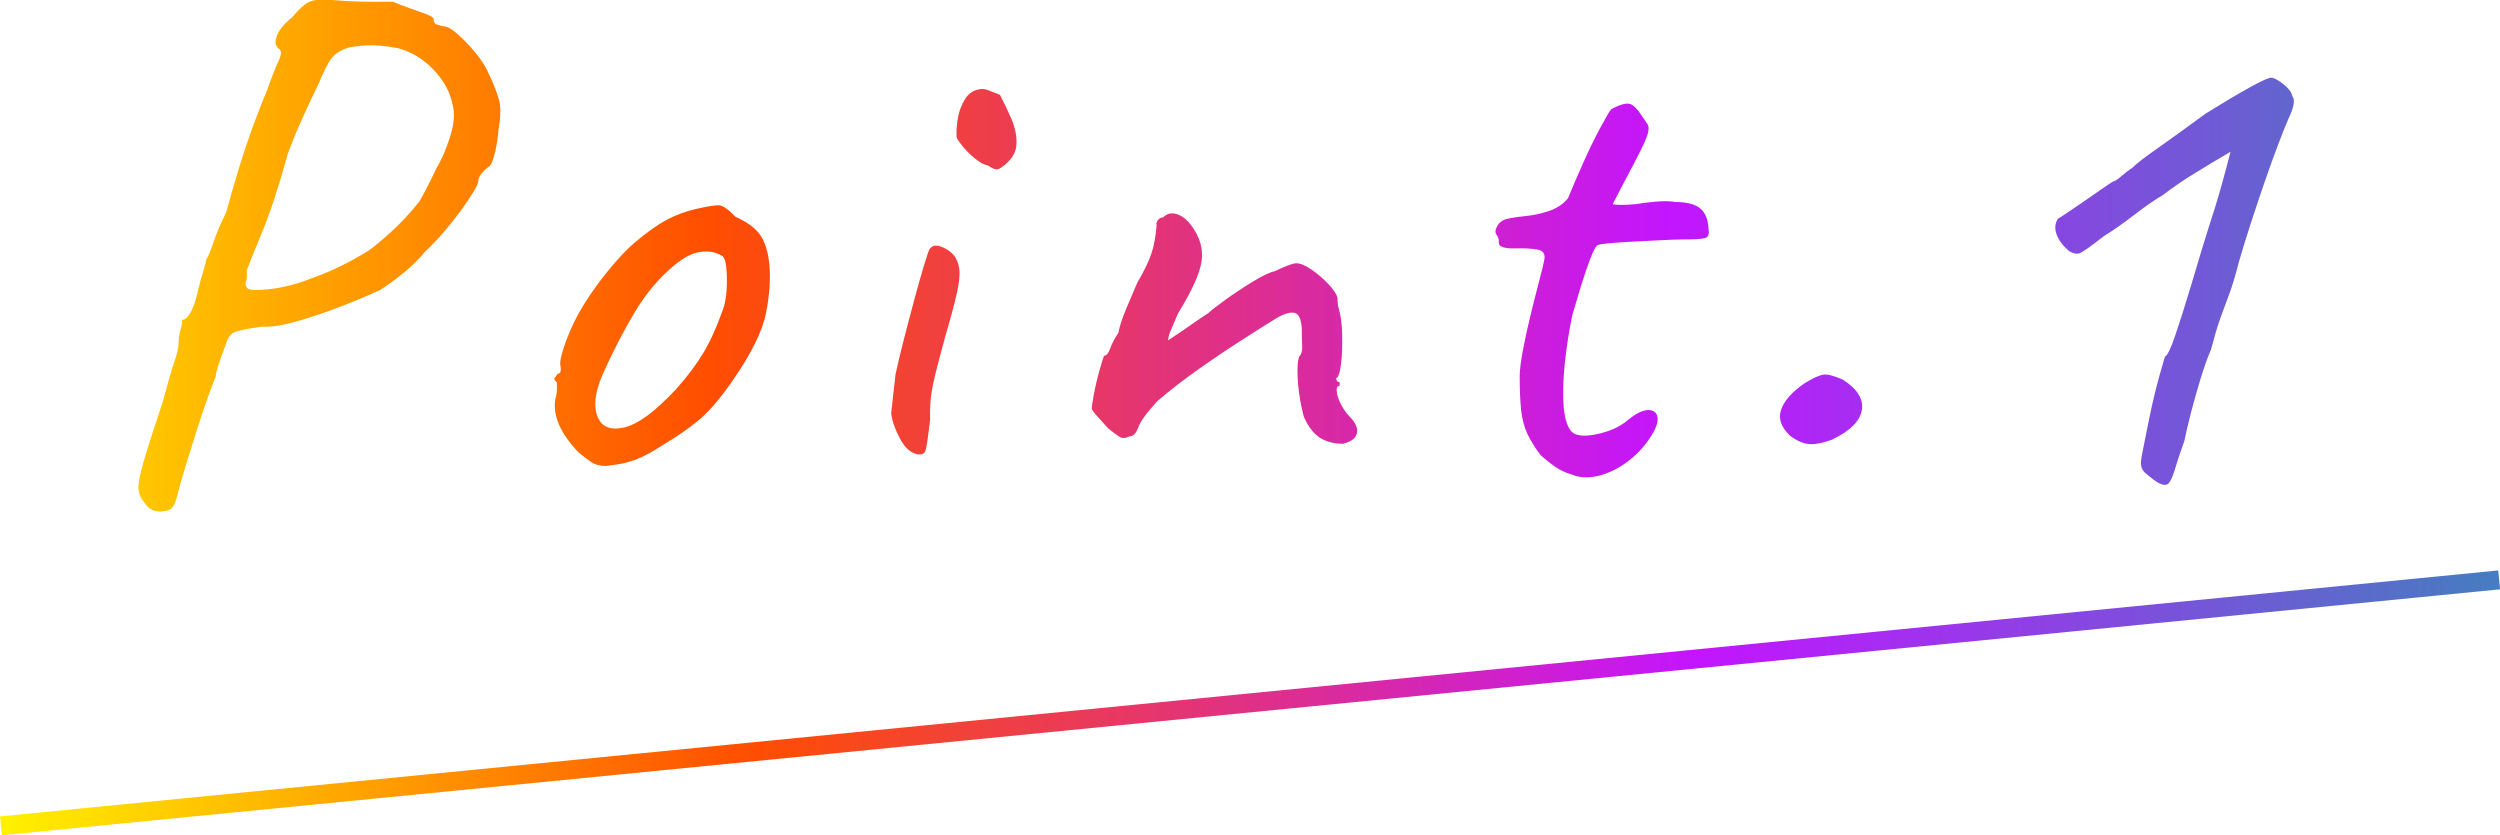
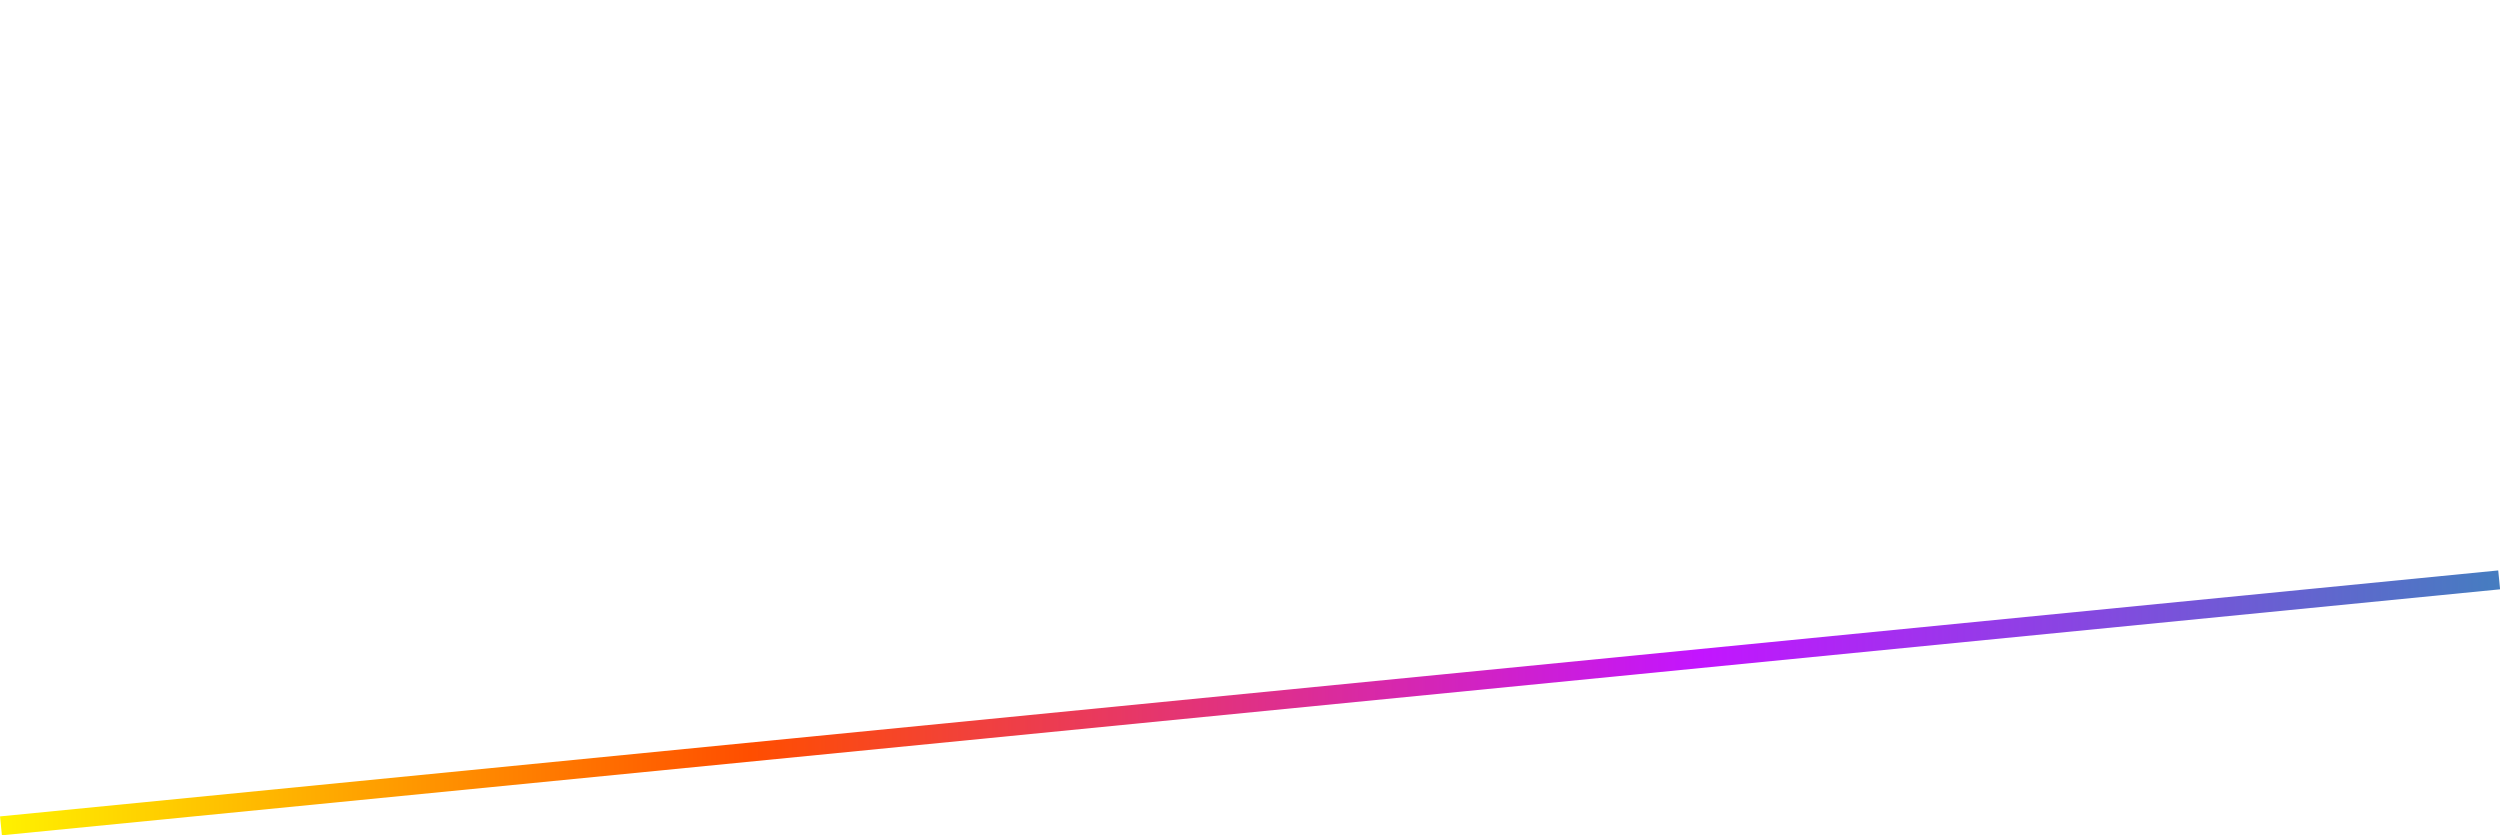
<svg xmlns="http://www.w3.org/2000/svg" xmlns:xlink="http://www.w3.org/1999/xlink" width="208.15" height="69.54" viewBox="0 0 208.15 69.54">
  <defs>
    <clipPath id="clippath">
-       <rect x="-1440.79" y="-1539.13" width="1584" height="316.46" style="fill: none;" />
-     </clipPath>
+       </clipPath>
    <clipPath id="clippath-1">
      <rect x="-1440.79" y="-654.13" width="1584" height="316.46" style="fill: none;" />
    </clipPath>
    <clipPath id="clippath-2">
-       <rect x="-1459.79" y="-654.13" width="1584" height="316.46" style="fill: none;" />
-     </clipPath>
+       </clipPath>
    <linearGradient id="_名称未設定グラデーション_56" data-name="名称未設定グラデーション 56" x1="0" y1="58.52" x2="208.15" y2="58.52" gradientUnits="userSpaceOnUse">
      <stop offset="0" stop-color="#fff100" />
      <stop offset=".3" stop-color="#ff4e00" />
      <stop offset=".68" stop-color="#c315ff" />
      <stop offset="1" stop-color="#457dc0" />
    </linearGradient>
    <clipPath id="clippath-3">
-       <path d="M13.19,42.57c-.48,0-.88-.26-1.2-.78-.24-.24-.39-.57-.45-.99-.06-.42.07-1.18.39-2.28.32-1.1.86-2.78,1.62-5.06.4-1.52.72-2.62.96-3.32.24-.7.36-1.21.36-1.53,0-.44.05-.81.15-1.11.1-.3.15-.59.15-.87.24,0,.48-.22.72-.66.24-.44.44-1.04.6-1.8.16-.68.31-1.23.45-1.65.14-.42.21-.71.21-.87.2-.32.41-.82.63-1.5.22-.68.57-1.5,1.05-2.46.32-1.2.68-2.44,1.08-3.74.4-1.3.81-2.52,1.23-3.65s.77-2.03,1.05-2.66c.44-1.24.78-2.1,1.02-2.6.24-.5.24-.83,0-.99-.28-.2-.34-.54-.18-1.02.16-.48.6-1.02,1.32-1.62.44-.52.82-.89,1.14-1.11.32-.22.73-.33,1.23-.33s1.23.04,2.19.12c.72.04,1.49.06,2.3.06h1.53c.36.16.8.33,1.32.51.52.18.99.35,1.41.51.42.16.63.3.63.42,0,.24.09.39.27.45s.37.11.57.15c.28,0,.66.21,1.14.63.48.42.98.94,1.5,1.56.52.62.92,1.27,1.2,1.95.32.68.57,1.32.75,1.92.18.6.17,1.46-.03,2.57-.04.6-.13,1.2-.27,1.8-.14.6-.29,1-.45,1.2-.24.16-.46.36-.66.6-.2.24-.3.46-.3.66,0,.16-.14.47-.42.93-.28.46-.64.99-1.08,1.59-.44.6-.92,1.2-1.44,1.8-.52.6-1.02,1.12-1.5,1.56-.52.64-1.13,1.24-1.83,1.8-.7.56-1.33,1.02-1.89,1.38-1.04.48-2.19.96-3.44,1.44-1.26.48-2.46.88-3.59,1.2-1.14.32-2.09.46-2.84.42-1.16.16-1.91.31-2.25.45-.34.14-.59.49-.75,1.05-.2.52-.39,1.05-.57,1.59-.18.54-.27.91-.27,1.11-.08.16-.27.65-.57,1.47-.3.82-.62,1.77-.96,2.84-.34,1.08-.67,2.14-.99,3.17s-.56,1.9-.72,2.57c-.16.56-.36.89-.6.99-.24.1-.54.15-.9.15ZM20.62,24.01c.16.16.78.18,1.86.06,1.08-.12,2.24-.42,3.47-.9.8-.28,1.61-.62,2.42-1.02.82-.4,1.61-.84,2.37-1.32.4-.28,1-.78,1.8-1.5.8-.72,1.6-1.58,2.39-2.57.12-.2.33-.59.63-1.17.3-.58.57-1.13.81-1.65.36-.56.72-1.39,1.08-2.48.36-1.1.44-2.01.24-2.72-.2-1.04-.72-2.01-1.56-2.9-.84-.9-1.84-1.51-2.99-1.83-.88-.16-1.61-.24-2.19-.24s-1.21.06-1.89.18c-.64.2-1.11.48-1.41.84-.3.36-.69,1.12-1.17,2.28-.28.56-.68,1.41-1.2,2.54-.52,1.14-.96,2.21-1.32,3.2-.72,2.63-1.43,4.8-2.13,6.5-.7,1.7-1.13,2.76-1.29,3.2.04.44.02.75-.06.93-.08.18-.04.37.12.57ZM50.5,38.8c-.52,0-.93-.1-1.23-.3-.3-.2-.67-.48-1.11-.84-.76-.8-1.3-1.57-1.62-2.31-.32-.74-.42-1.45-.3-2.13.12-.32.16-.78.12-1.38-.2-.2-.26-.33-.18-.39.08-.06.16-.17.24-.33.24,0,.32-.22.24-.66-.08-.32.08-1.02.48-2.1.4-1.08.9-2.1,1.5-3.05.24-.4.6-.93,1.08-1.59.48-.66,1.01-1.32,1.59-1.98.58-.66,1.11-1.19,1.59-1.59,1-.84,1.88-1.46,2.63-1.86.76-.4,1.58-.7,2.46-.9.88-.2,1.49-.3,1.83-.3s.81.32,1.41.96c.92.4,1.59.88,2.01,1.44.42.56.69,1.38.81,2.46.12,1.2.03,2.57-.27,4.1-.3,1.54-1.25,3.44-2.84,5.72-1,1.44-1.92,2.51-2.75,3.2-.84.7-1.84,1.39-2.99,2.07-.84.56-1.6.97-2.28,1.23-.68.26-1.48.43-2.4.51ZM56.25,32.45c.96-1.08,1.73-2.1,2.3-3.05.58-.96,1.13-2.18,1.65-3.65.16-.44.26-.99.3-1.65.04-.66.03-1.28-.03-1.86-.06-.58-.21-.91-.45-.99-.48-.28-1.06-.37-1.74-.27-.68.1-1.42.49-2.21,1.17-1.24,1.04-2.32,2.33-3.23,3.86-.92,1.54-1.82,3.28-2.7,5.24-.6,1.44-.73,2.58-.39,3.44.34.86,1.08,1.16,2.22.9,1.14-.26,2.56-1.31,4.28-3.14ZM76.48,37.84c-.6-.08-1.11-.51-1.53-1.29s-.67-1.49-.75-2.13c.04-.32.09-.78.15-1.38.06-.6.13-1.22.21-1.86.16-.76.38-1.69.66-2.78.28-1.1.57-2.21.87-3.32.3-1.12.57-2.08.81-2.87.24-.8.4-1.28.48-1.44.2-.32.52-.4.96-.24.44.16.8.4,1.08.72.24.32.39.7.45,1.14.06.44,0,1.08-.18,1.92-.18.84-.51,2.08-.99,3.71-.44,1.6-.77,2.88-.99,3.86-.22.98-.31,2.01-.27,3.08-.16,1.36-.28,2.19-.36,2.48-.08.3-.28.43-.6.39ZM83.37,13.95c-.16.12-.31.17-.45.15-.14-.02-.37-.13-.69-.33-.28-.04-.63-.23-1.05-.57-.42-.34-.78-.7-1.08-1.08-.3-.38-.45-.61-.45-.69-.04-.4,0-.91.09-1.53.1-.62.31-1.18.63-1.68.32-.5.78-.77,1.38-.81.16,0,.3.02.42.06.12.04.48.18,1.08.42.32.6.64,1.27.96,2.01.32.74.46,1.46.42,2.16-.04.7-.46,1.33-1.26,1.89ZM111.87,36.95c-.8,0-1.46-.17-1.98-.51-.52-.34-.96-.91-1.32-1.71-.16-.56-.29-1.19-.39-1.89-.1-.7-.15-1.36-.15-1.98s.06-1.03.18-1.23c.16-.16.23-.45.21-.87-.02-.42-.03-.87-.03-1.35-.04-.8-.23-1.25-.57-1.35-.34-.1-.83.03-1.47.39-.72.44-1.66,1.03-2.81,1.77-1.16.74-2.37,1.55-3.62,2.43-1.26.88-2.45,1.8-3.56,2.75-.88.96-1.41,1.69-1.59,2.19-.18.5-.43.75-.75.75-.32.16-.59.17-.81.03-.22-.14-.53-.37-.93-.69-.28-.32-.56-.63-.84-.93-.28-.3-.46-.53-.54-.69,0-.2.06-.62.18-1.26.12-.64.27-1.28.45-1.92.18-.64.31-1.06.39-1.26.2,0,.37-.2.51-.6.14-.4.37-.84.69-1.32.08-.48.29-1.13.63-1.95.34-.82.65-1.55.93-2.19.56-.96.95-1.76,1.17-2.4.22-.64.37-1.44.45-2.4-.04-.16,0-.31.12-.45.12-.14.26-.21.42-.21.32-.32.7-.41,1.14-.27.44.14.84.45,1.2.93.72.96,1.01,1.95.87,2.96-.14,1.02-.79,2.47-1.95,4.34-.28.64-.49,1.13-.63,1.47-.14.34-.21.61-.21.81.84-.56,1.53-1.03,2.07-1.41.54-.38.97-.67,1.29-.87.2-.2.66-.56,1.38-1.08.72-.52,1.49-1.03,2.31-1.53.82-.5,1.43-.79,1.83-.87.32-.16.66-.31,1.02-.45.36-.14.62-.21.78-.21.32,0,.73.17,1.23.51.5.34.97.74,1.41,1.2.44.46.7.85.78,1.17,0,.16,0,.32.03.48.02.16.05.32.09.48.16.52.25,1.22.27,2.1.02.88,0,1.68-.09,2.4-.08.72-.22,1.14-.42,1.26.04.2.14.3.3.3v.3c-.2,0-.28.17-.24.51.04.34.17.71.39,1.11.22.4.45.72.69.96.48.48.68.93.6,1.35-.08.42-.44.71-1.08.87ZM131.09,39.58c-.56-.16-1.02-.35-1.38-.57-.36-.22-.84-.59-1.44-1.11-.48-.64-.85-1.24-1.11-1.8-.26-.56-.43-1.21-.51-1.95-.08-.74-.12-1.69-.12-2.84,0-.48.09-1.2.27-2.16s.4-1.97.66-3.02c.26-1.06.5-2.01.72-2.84.22-.84.35-1.38.39-1.62.12-.52-.08-.82-.6-.9-.52-.08-1.09-.11-1.71-.09-.62.02-1.03-.03-1.23-.15-.16-.04-.24-.16-.24-.36,0-.16-.01-.27-.03-.33-.02-.06-.09-.19-.21-.39-.08-.16-.03-.39.15-.69s.49-.49.93-.57c.36-.08.85-.15,1.47-.21.62-.06,1.25-.2,1.89-.42.64-.22,1.16-.57,1.56-1.05.36-.88.78-1.86,1.26-2.93.48-1.08.95-2.05,1.41-2.9.46-.86.77-1.39.93-1.59.68-.36,1.18-.51,1.5-.45.32.06.68.41,1.08,1.05.2.28.35.5.45.66.1.16.11.4.03.72-.08.32-.29.82-.63,1.5-.34.68-.85,1.66-1.53,2.93-.2.4-.46.9-.78,1.5.16.04.4.06.72.06s.72-.02,1.2-.06c.44-.08,1-.15,1.68-.21.68-.06,1.22-.05,1.62.03.92,0,1.6.17,2.04.51.44.34.68.91.72,1.71.08.44-.01.7-.27.78-.26.08-.93.12-2.01.12-.36,0-.92.02-1.68.06-.76.04-1.55.08-2.37.12-.82.04-1.52.09-2.1.15-.58.06-.87.13-.87.21-.12.08-.31.46-.57,1.14-.26.68-.52,1.45-.78,2.31-.26.86-.49,1.63-.69,2.31-.28,1.36-.49,2.71-.63,4.07-.14,1.36-.17,2.54-.09,3.53.08,1,.3,1.7.66,2.1.36.36,1.06.43,2.1.21,1.04-.22,1.88-.59,2.51-1.11.72-.6,1.31-.9,1.77-.9s.72.21.78.63c.06.42-.17,1.01-.69,1.77-.48.72-1.08,1.35-1.8,1.89-.72.54-1.47.92-2.25,1.14-.78.22-1.51.23-2.19.03ZM152.59,36.59c-.76.28-1.39.41-1.89.39-.5-.02-1.05-.25-1.65-.69-.76-.72-1.01-1.45-.75-2.19.26-.74.91-1.47,1.95-2.19.72-.44,1.25-.68,1.59-.72.34-.04.87.1,1.59.42,1.2.76,1.73,1.6,1.59,2.51-.14.92-.95,1.74-2.43,2.46ZM180.49,40.3c-.12.08-.28.09-.48.03-.2-.06-.42-.18-.66-.36-.24-.18-.5-.39-.78-.63-.16-.16-.26-.35-.3-.57-.04-.22,0-.61.12-1.17.12-.56.3-1.46.54-2.69.16-.8.34-1.6.54-2.4.2-.8.46-1.74.78-2.81.2-.08.49-.68.87-1.8.38-1.12.81-2.48,1.29-4.07.16-.56.44-1.5.84-2.81.4-1.32.8-2.59,1.2-3.83.36-1.16.78-2.67,1.26-4.55-1.16.68-2.18,1.29-3.05,1.83-.88.54-1.74,1.13-2.58,1.77-.68.4-1.49.96-2.42,1.68-.94.72-1.77,1.3-2.49,1.74-1.08.84-1.74,1.31-1.98,1.41-.24.1-.54.05-.9-.15-.52-.44-.87-.9-1.05-1.38s-.15-.92.09-1.32c.08-.04.33-.2.75-.48.42-.28.89-.6,1.41-.96s1.01-.7,1.47-1.02c.46-.32.79-.54.99-.66.12,0,.34-.14.66-.42.32-.28.66-.54,1.02-.78.2-.24.9-.78,2.1-1.62,1.2-.84,2.49-1.78,3.89-2.81,1.48-.92,2.72-1.66,3.74-2.22,1.02-.56,1.61-.82,1.77-.78.12,0,.31.08.57.24.26.16.51.36.75.6.24.24.38.48.42.72.24.28.12.92-.36,1.92-.16.36-.42,1.01-.78,1.95-.36.94-.75,2.02-1.17,3.23-.42,1.22-.82,2.42-1.2,3.59-.38,1.18-.69,2.19-.93,3.02-.32,1.24-.61,2.2-.87,2.87-.26.68-.5,1.33-.72,1.95-.22.62-.47,1.47-.75,2.54-.28.64-.57,1.45-.87,2.43-.3.98-.57,1.94-.81,2.87-.24.94-.42,1.71-.54,2.31-.32.88-.58,1.66-.78,2.34-.2.68-.4,1.1-.6,1.26Z" style="fill: none;" />
+       <path d="M13.19,42.57c-.48,0-.88-.26-1.2-.78-.24-.24-.39-.57-.45-.99-.06-.42.07-1.18.39-2.28.32-1.1.86-2.78,1.62-5.06.4-1.52.72-2.62.96-3.32.24-.7.36-1.21.36-1.53,0-.44.05-.81.15-1.11.1-.3.15-.59.15-.87.24,0,.48-.22.72-.66.24-.44.44-1.04.6-1.8.16-.68.31-1.23.45-1.65.14-.42.21-.71.21-.87.2-.32.41-.82.63-1.5.22-.68.57-1.5,1.05-2.46.32-1.2.68-2.44,1.08-3.74.4-1.3.81-2.52,1.23-3.65s.77-2.03,1.05-2.66c.44-1.24.78-2.1,1.02-2.6.24-.5.24-.83,0-.99-.28-.2-.34-.54-.18-1.02.16-.48.6-1.02,1.32-1.62.44-.52.82-.89,1.14-1.11.32-.22.73-.33,1.23-.33s1.23.04,2.19.12c.72.04,1.49.06,2.3.06h1.53c.36.16.8.33,1.32.51.52.18.99.35,1.41.51.42.16.63.3.63.42,0,.24.09.39.27.45s.37.11.57.15c.28,0,.66.21,1.14.63.48.42.98.94,1.5,1.56.52.62.92,1.27,1.2,1.95.32.68.57,1.32.75,1.92.18.6.17,1.46-.03,2.57-.04.6-.13,1.2-.27,1.8-.14.6-.29,1-.45,1.2-.24.16-.46.36-.66.6-.2.24-.3.46-.3.66,0,.16-.14.47-.42.93-.28.46-.64.99-1.08,1.59-.44.6-.92,1.2-1.44,1.8-.52.6-1.02,1.12-1.5,1.56-.52.64-1.13,1.24-1.83,1.8-.7.56-1.33,1.02-1.89,1.38-1.04.48-2.19.96-3.44,1.44-1.26.48-2.46.88-3.59,1.2-1.14.32-2.09.46-2.84.42-1.16.16-1.91.31-2.25.45-.34.14-.59.49-.75,1.05-.2.52-.39,1.05-.57,1.59-.18.54-.27.91-.27,1.11-.08.16-.27.65-.57,1.47-.3.82-.62,1.77-.96,2.84-.34,1.08-.67,2.14-.99,3.17s-.56,1.9-.72,2.57c-.16.56-.36.89-.6.99-.24.1-.54.15-.9.15ZM20.62,24.01c.16.16.78.18,1.86.06,1.08-.12,2.24-.42,3.47-.9.8-.28,1.61-.62,2.42-1.02.82-.4,1.61-.84,2.37-1.32.4-.28,1-.78,1.8-1.5.8-.72,1.6-1.58,2.39-2.57.12-.2.33-.59.63-1.17.3-.58.57-1.13.81-1.65.36-.56.72-1.39,1.08-2.48.36-1.1.44-2.01.24-2.72-.2-1.04-.72-2.01-1.56-2.9-.84-.9-1.84-1.51-2.99-1.83-.88-.16-1.61-.24-2.19-.24s-1.21.06-1.89.18c-.64.2-1.11.48-1.41.84-.3.36-.69,1.12-1.17,2.28-.28.56-.68,1.41-1.2,2.54-.52,1.14-.96,2.21-1.32,3.2-.72,2.63-1.43,4.8-2.13,6.5-.7,1.7-1.13,2.76-1.29,3.2.04.44.02.75-.06.93-.08.18-.04.37.12.57ZM50.5,38.8c-.52,0-.93-.1-1.23-.3-.3-.2-.67-.48-1.11-.84-.76-.8-1.3-1.57-1.62-2.31-.32-.74-.42-1.45-.3-2.13.12-.32.16-.78.12-1.38-.2-.2-.26-.33-.18-.39.08-.06.16-.17.24-.33.24,0,.32-.22.24-.66-.08-.32.08-1.02.48-2.1.4-1.08.9-2.1,1.5-3.05.24-.4.6-.93,1.08-1.59.48-.66,1.01-1.32,1.59-1.98.58-.66,1.11-1.19,1.59-1.59,1-.84,1.88-1.46,2.63-1.86.76-.4,1.58-.7,2.46-.9.88-.2,1.49-.3,1.83-.3s.81.32,1.41.96c.92.4,1.59.88,2.01,1.44.42.56.69,1.38.81,2.46.12,1.2.03,2.57-.27,4.1-.3,1.54-1.25,3.44-2.84,5.72-1,1.44-1.92,2.51-2.75,3.2-.84.7-1.84,1.39-2.99,2.07-.84.56-1.6.97-2.28,1.23-.68.26-1.48.43-2.4.51ZM56.25,32.45c.96-1.08,1.73-2.1,2.3-3.05.58-.96,1.13-2.18,1.65-3.65.16-.44.26-.99.3-1.65.04-.66.03-1.28-.03-1.86-.06-.58-.21-.91-.45-.99-.48-.28-1.06-.37-1.74-.27-.68.1-1.42.49-2.21,1.17-1.24,1.04-2.32,2.33-3.23,3.86-.92,1.54-1.82,3.28-2.7,5.24-.6,1.44-.73,2.58-.39,3.44.34.86,1.08,1.16,2.22.9,1.14-.26,2.56-1.31,4.28-3.14ZM76.48,37.84c-.6-.08-1.11-.51-1.53-1.29s-.67-1.49-.75-2.13c.04-.32.09-.78.15-1.38.06-.6.13-1.22.21-1.86.16-.76.38-1.69.66-2.78.28-1.1.57-2.21.87-3.32.3-1.12.57-2.08.81-2.87.24-.8.4-1.28.48-1.44.2-.32.52-.4.96-.24.44.16.8.4,1.08.72.24.32.39.7.45,1.14.06.44,0,1.08-.18,1.92-.18.84-.51,2.08-.99,3.71-.44,1.6-.77,2.88-.99,3.86-.22.98-.31,2.01-.27,3.08-.16,1.36-.28,2.19-.36,2.48-.08.3-.28.43-.6.39ZM83.37,13.95c-.16.12-.31.17-.45.15-.14-.02-.37-.13-.69-.33-.28-.04-.63-.23-1.05-.57-.42-.34-.78-.7-1.08-1.08-.3-.38-.45-.61-.45-.69-.04-.4,0-.91.09-1.53.1-.62.31-1.18.63-1.68.32-.5.78-.77,1.38-.81.16,0,.3.02.42.06.12.04.48.18,1.08.42.32.6.64,1.27.96,2.01.32.74.46,1.46.42,2.16-.04.7-.46,1.33-1.26,1.89ZM111.87,36.95c-.8,0-1.46-.17-1.98-.51-.52-.34-.96-.91-1.32-1.71-.16-.56-.29-1.19-.39-1.89-.1-.7-.15-1.36-.15-1.98s.06-1.03.18-1.23c.16-.16.23-.45.21-.87-.02-.42-.03-.87-.03-1.35-.04-.8-.23-1.25-.57-1.35-.34-.1-.83.03-1.47.39-.72.44-1.66,1.03-2.81,1.77-1.16.74-2.37,1.55-3.62,2.43-1.26.88-2.45,1.8-3.56,2.75-.88.96-1.41,1.69-1.59,2.19-.18.5-.43.75-.75.75-.32.16-.59.17-.81.03-.22-.14-.53-.37-.93-.69-.28-.32-.56-.63-.84-.93-.28-.3-.46-.53-.54-.69,0-.2.06-.62.18-1.26.12-.64.27-1.28.45-1.92.18-.64.31-1.06.39-1.26.2,0,.37-.2.51-.6.14-.4.37-.84.69-1.32.08-.48.29-1.13.63-1.95.34-.82.65-1.55.93-2.19.56-.96.95-1.76,1.17-2.4.22-.64.37-1.44.45-2.4-.04-.16,0-.31.12-.45.12-.14.26-.21.42-.21.32-.32.7-.41,1.14-.27.44.14.84.45,1.2.93.72.96,1.01,1.95.87,2.96-.14,1.02-.79,2.47-1.95,4.34-.28.64-.49,1.13-.63,1.47-.14.34-.21.61-.21.81.84-.56,1.53-1.03,2.07-1.41.54-.38.97-.67,1.29-.87.2-.2.66-.56,1.38-1.08.72-.52,1.49-1.03,2.31-1.53.82-.5,1.43-.79,1.83-.87.32-.16.66-.31,1.02-.45.36-.14.62-.21.78-.21.32,0,.73.17,1.23.51.5.34.97.74,1.41,1.2.44.46.7.85.78,1.17,0,.16,0,.32.03.48.02.16.05.32.09.48.16.52.25,1.22.27,2.1.02.88,0,1.68-.09,2.4-.08.72-.22,1.14-.42,1.26.04.2.14.3.3.3v.3c-.2,0-.28.17-.24.51.04.34.17.71.39,1.11.22.4.45.72.69.96.48.48.68.93.6,1.35-.08.42-.44.71-1.08.87ZM131.09,39.58c-.56-.16-1.02-.35-1.38-.57-.36-.22-.84-.59-1.44-1.11-.48-.64-.85-1.24-1.11-1.8-.26-.56-.43-1.21-.51-1.95-.08-.74-.12-1.69-.12-2.84,0-.48.09-1.2.27-2.16s.4-1.97.66-3.02c.26-1.06.5-2.01.72-2.84.22-.84.35-1.38.39-1.62.12-.52-.08-.82-.6-.9-.52-.08-1.09-.11-1.71-.09-.62.02-1.03-.03-1.23-.15-.16-.04-.24-.16-.24-.36,0-.16-.01-.27-.03-.33-.02-.06-.09-.19-.21-.39-.08-.16-.03-.39.15-.69s.49-.49.93-.57s.72-.02,1.2-.06c.44-.08,1-.15,1.68-.21.68-.06,1.22-.05,1.62.03.92,0,1.6.17,2.04.51.44.34.68.91.72,1.71.08.44-.01.7-.27.78-.26.08-.93.12-2.01.12-.36,0-.92.02-1.68.06-.76.04-1.55.08-2.37.12-.82.04-1.52.09-2.1.15-.58.06-.87.13-.87.21-.12.08-.31.46-.57,1.14-.26.68-.52,1.45-.78,2.31-.26.86-.49,1.63-.69,2.31-.28,1.36-.49,2.71-.63,4.07-.14,1.36-.17,2.54-.09,3.53.08,1,.3,1.7.66,2.1.36.36,1.06.43,2.1.21,1.04-.22,1.88-.59,2.51-1.11.72-.6,1.31-.9,1.77-.9s.72.21.78.63c.06.42-.17,1.01-.69,1.77-.48.72-1.08,1.35-1.8,1.89-.72.54-1.47.92-2.25,1.14-.78.22-1.51.23-2.19.03ZM152.59,36.59c-.76.28-1.39.41-1.89.39-.5-.02-1.05-.25-1.65-.69-.76-.72-1.01-1.45-.75-2.19.26-.74.91-1.47,1.95-2.19.72-.44,1.25-.68,1.59-.72.34-.04.87.1,1.59.42,1.2.76,1.73,1.6,1.59,2.51-.14.92-.95,1.74-2.43,2.46ZM180.49,40.3c-.12.08-.28.09-.48.03-.2-.06-.42-.18-.66-.36-.24-.18-.5-.39-.78-.63-.16-.16-.26-.35-.3-.57-.04-.22,0-.61.12-1.17.12-.56.3-1.46.54-2.69.16-.8.34-1.6.54-2.4.2-.8.46-1.74.78-2.81.2-.08.49-.68.87-1.8.38-1.12.81-2.48,1.29-4.07.16-.56.44-1.5.84-2.81.4-1.32.8-2.59,1.2-3.83.36-1.16.78-2.67,1.26-4.55-1.16.68-2.18,1.29-3.05,1.83-.88.54-1.74,1.13-2.58,1.77-.68.4-1.49.96-2.42,1.68-.94.72-1.77,1.3-2.49,1.74-1.08.84-1.74,1.31-1.98,1.41-.24.1-.54.05-.9-.15-.52-.44-.87-.9-1.05-1.38s-.15-.92.09-1.32c.08-.04.33-.2.75-.48.42-.28.89-.6,1.41-.96s1.01-.7,1.47-1.02c.46-.32.79-.54.99-.66.12,0,.34-.14.66-.42.32-.28.66-.54,1.02-.78.2-.24.9-.78,2.1-1.62,1.2-.84,2.49-1.78,3.89-2.81,1.48-.92,2.72-1.66,3.74-2.22,1.02-.56,1.61-.82,1.77-.78.12,0,.31.08.57.24.26.16.51.36.75.6.24.24.38.48.42.72.24.28.12.92-.36,1.92-.16.36-.42,1.01-.78,1.95-.36.94-.75,2.02-1.17,3.23-.42,1.22-.82,2.42-1.2,3.59-.38,1.18-.69,2.19-.93,3.02-.32,1.24-.61,2.2-.87,2.87-.26.68-.5,1.33-.72,1.95-.22.62-.47,1.47-.75,2.54-.28.64-.57,1.45-.87,2.43-.3.98-.57,1.94-.81,2.87-.24.94-.42,1.71-.54,2.31-.32.88-.58,1.66-.78,2.34-.2.68-.4,1.1-.6,1.26Z" style="fill: none;" />
    </clipPath>
    <linearGradient id="_名称未設定グラデーション_56-2" data-name="名称未設定グラデーション 56" x1="-4.42" y1="22.76" x2="206.73" y2="22.76" xlink:href="#_名称未設定グラデーション_56" />
  </defs>
  <g id="_レイヤー_4" data-name="レイヤー 4">
    <g style="opacity: .2;">
      <g style="clip-path: url(#clippath);">
        <use transform="translate(-1427.42 -2190.24) scale(1.02)" xlink:href="#image" />
      </g>
    </g>
    <g style="opacity: .2;">
      <g style="clip-path: url(#clippath-1);">
        <use transform="translate(-1427.42 -1305.24) scale(1.02)" xlink:href="#image" />
      </g>
    </g>
  </g>
  <g id="_レイヤー_7" data-name="レイヤー 7">
    <g style="opacity: .52;">
    </g>
    <g>
      <line x1=".08" y1="68.76" x2="208.08" y2="48.28" style="fill: none; stroke: url(#_名称未設定グラデーション_56); stroke-miterlimit: 10; stroke-width: 1.58px;" />
      <g style="clip-path: url(#clippath-3);">
-         <rect x="-4.42" y="-16.24" width="211.15" height="78" style="fill: url(#_名称未設定グラデーション_56-2);" />
-       </g>
+         </g>
    </g>
  </g>
</svg>